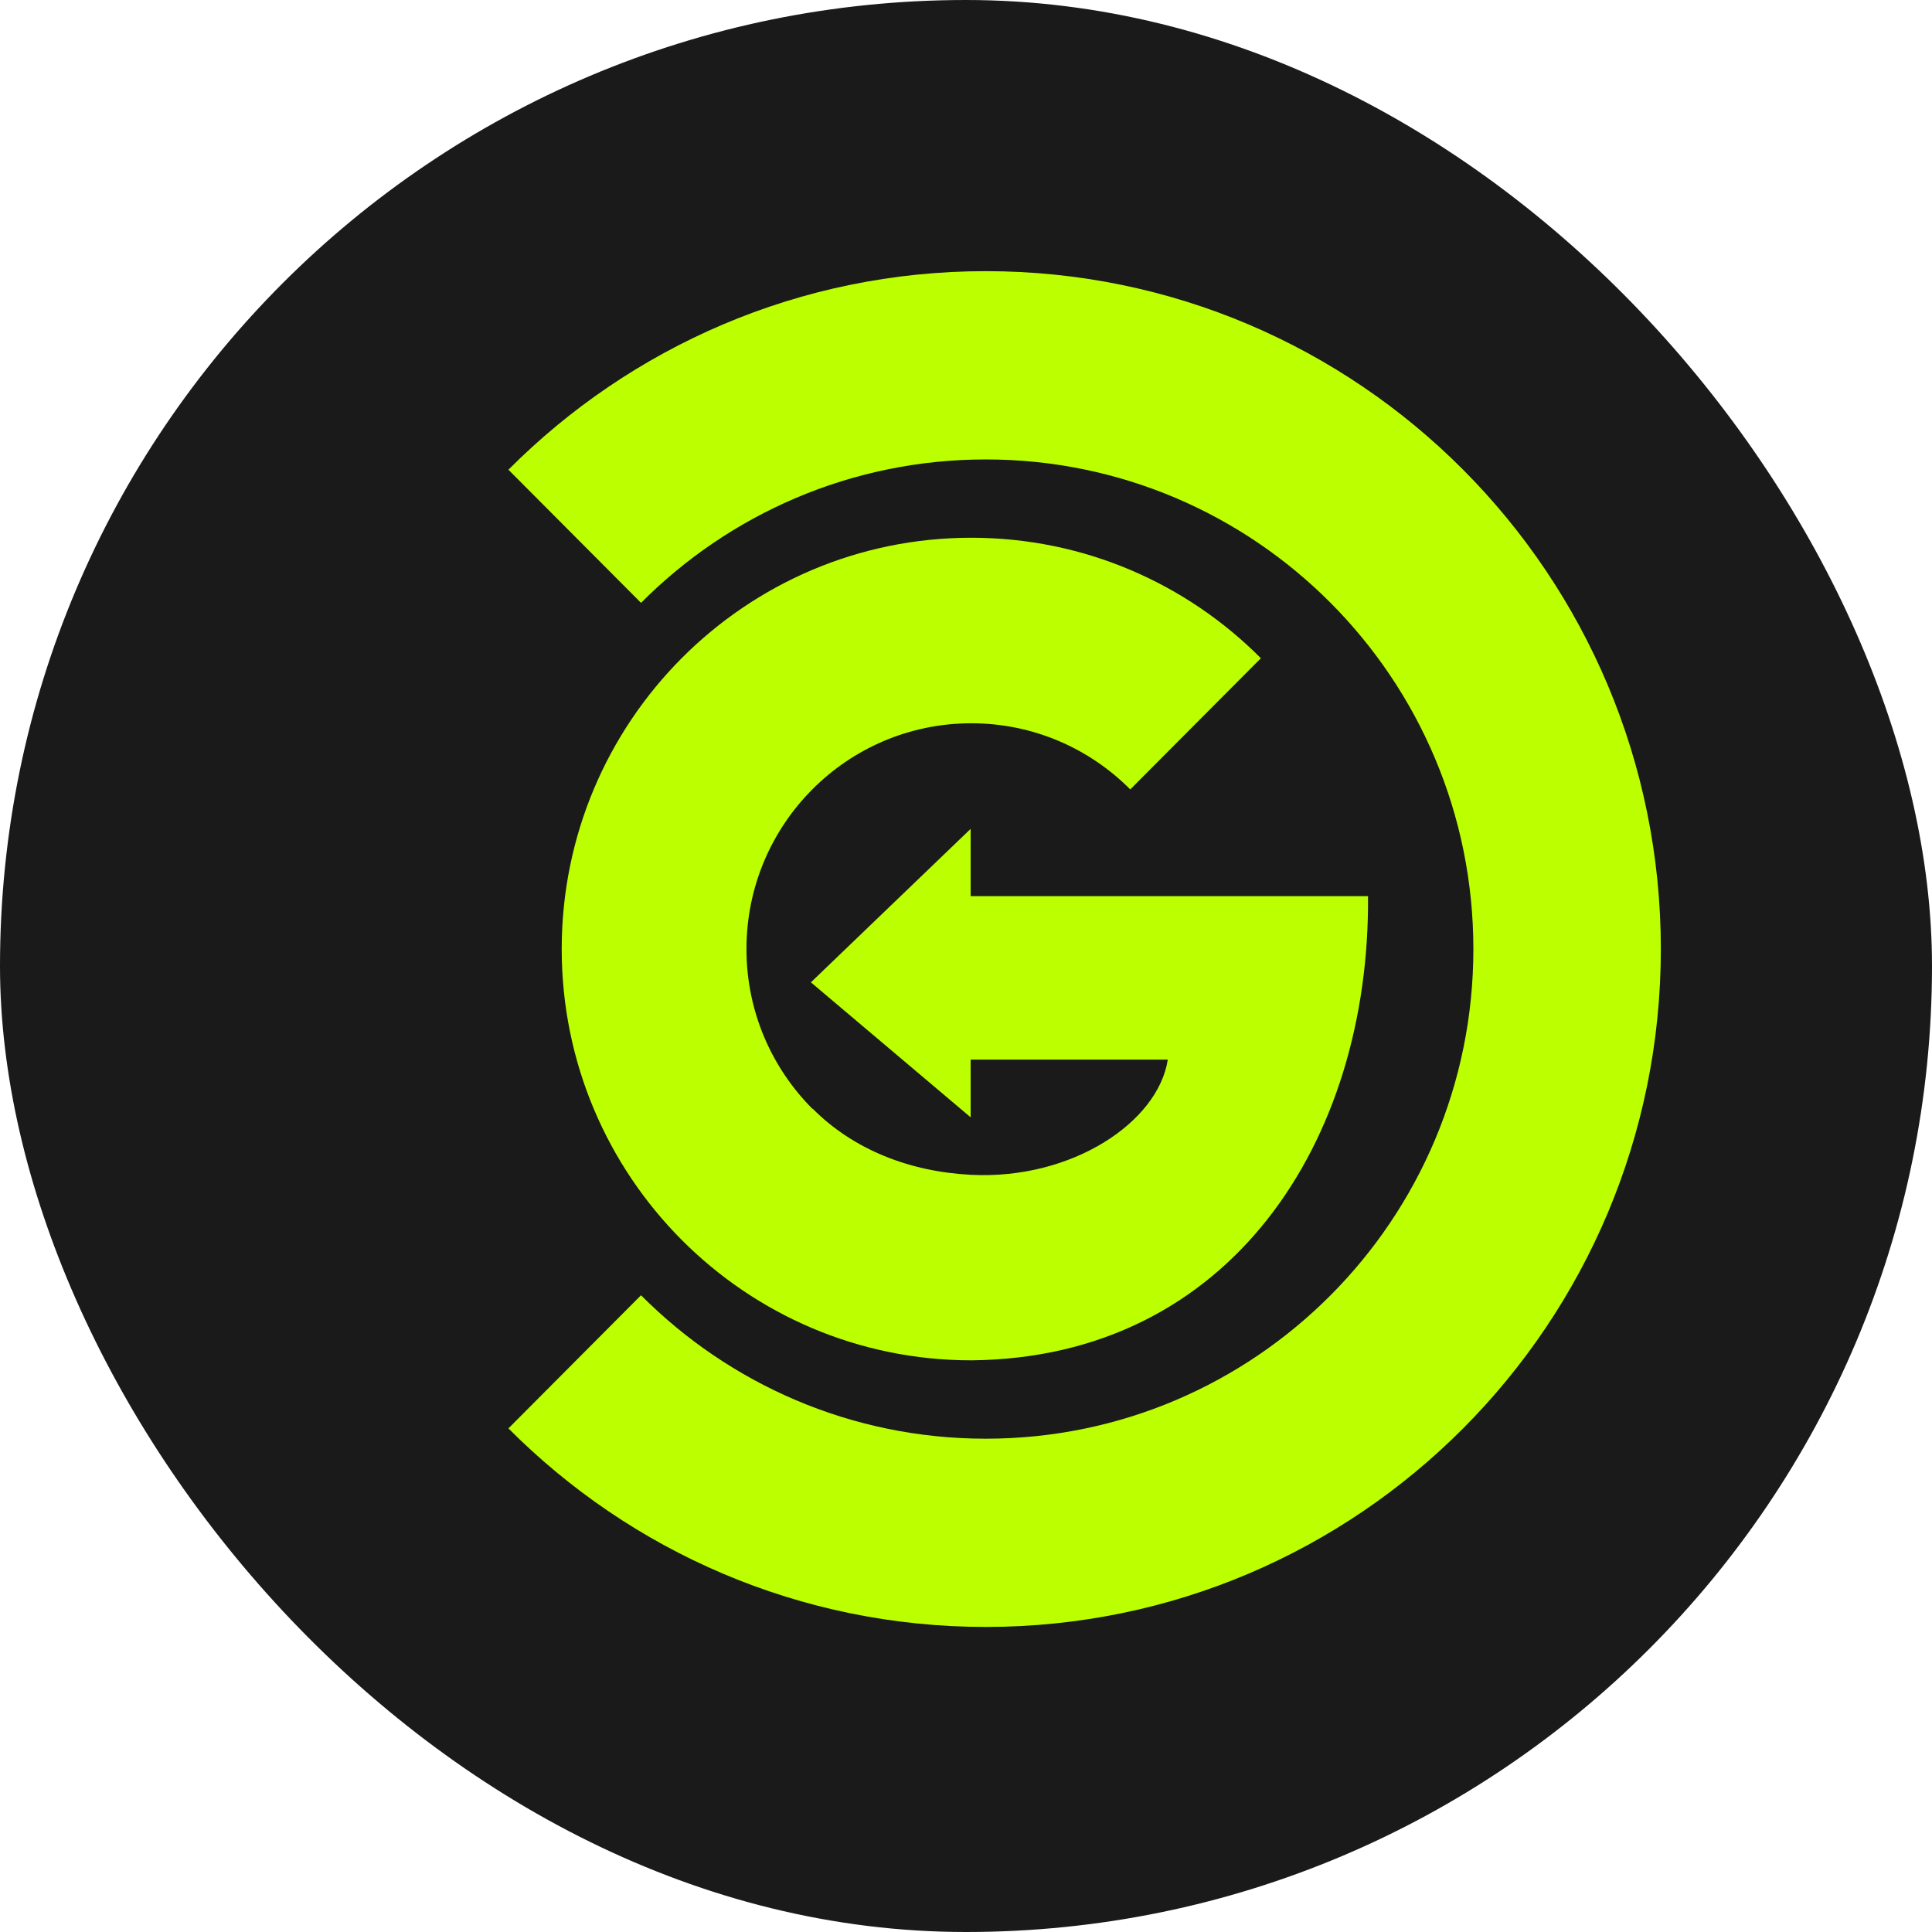
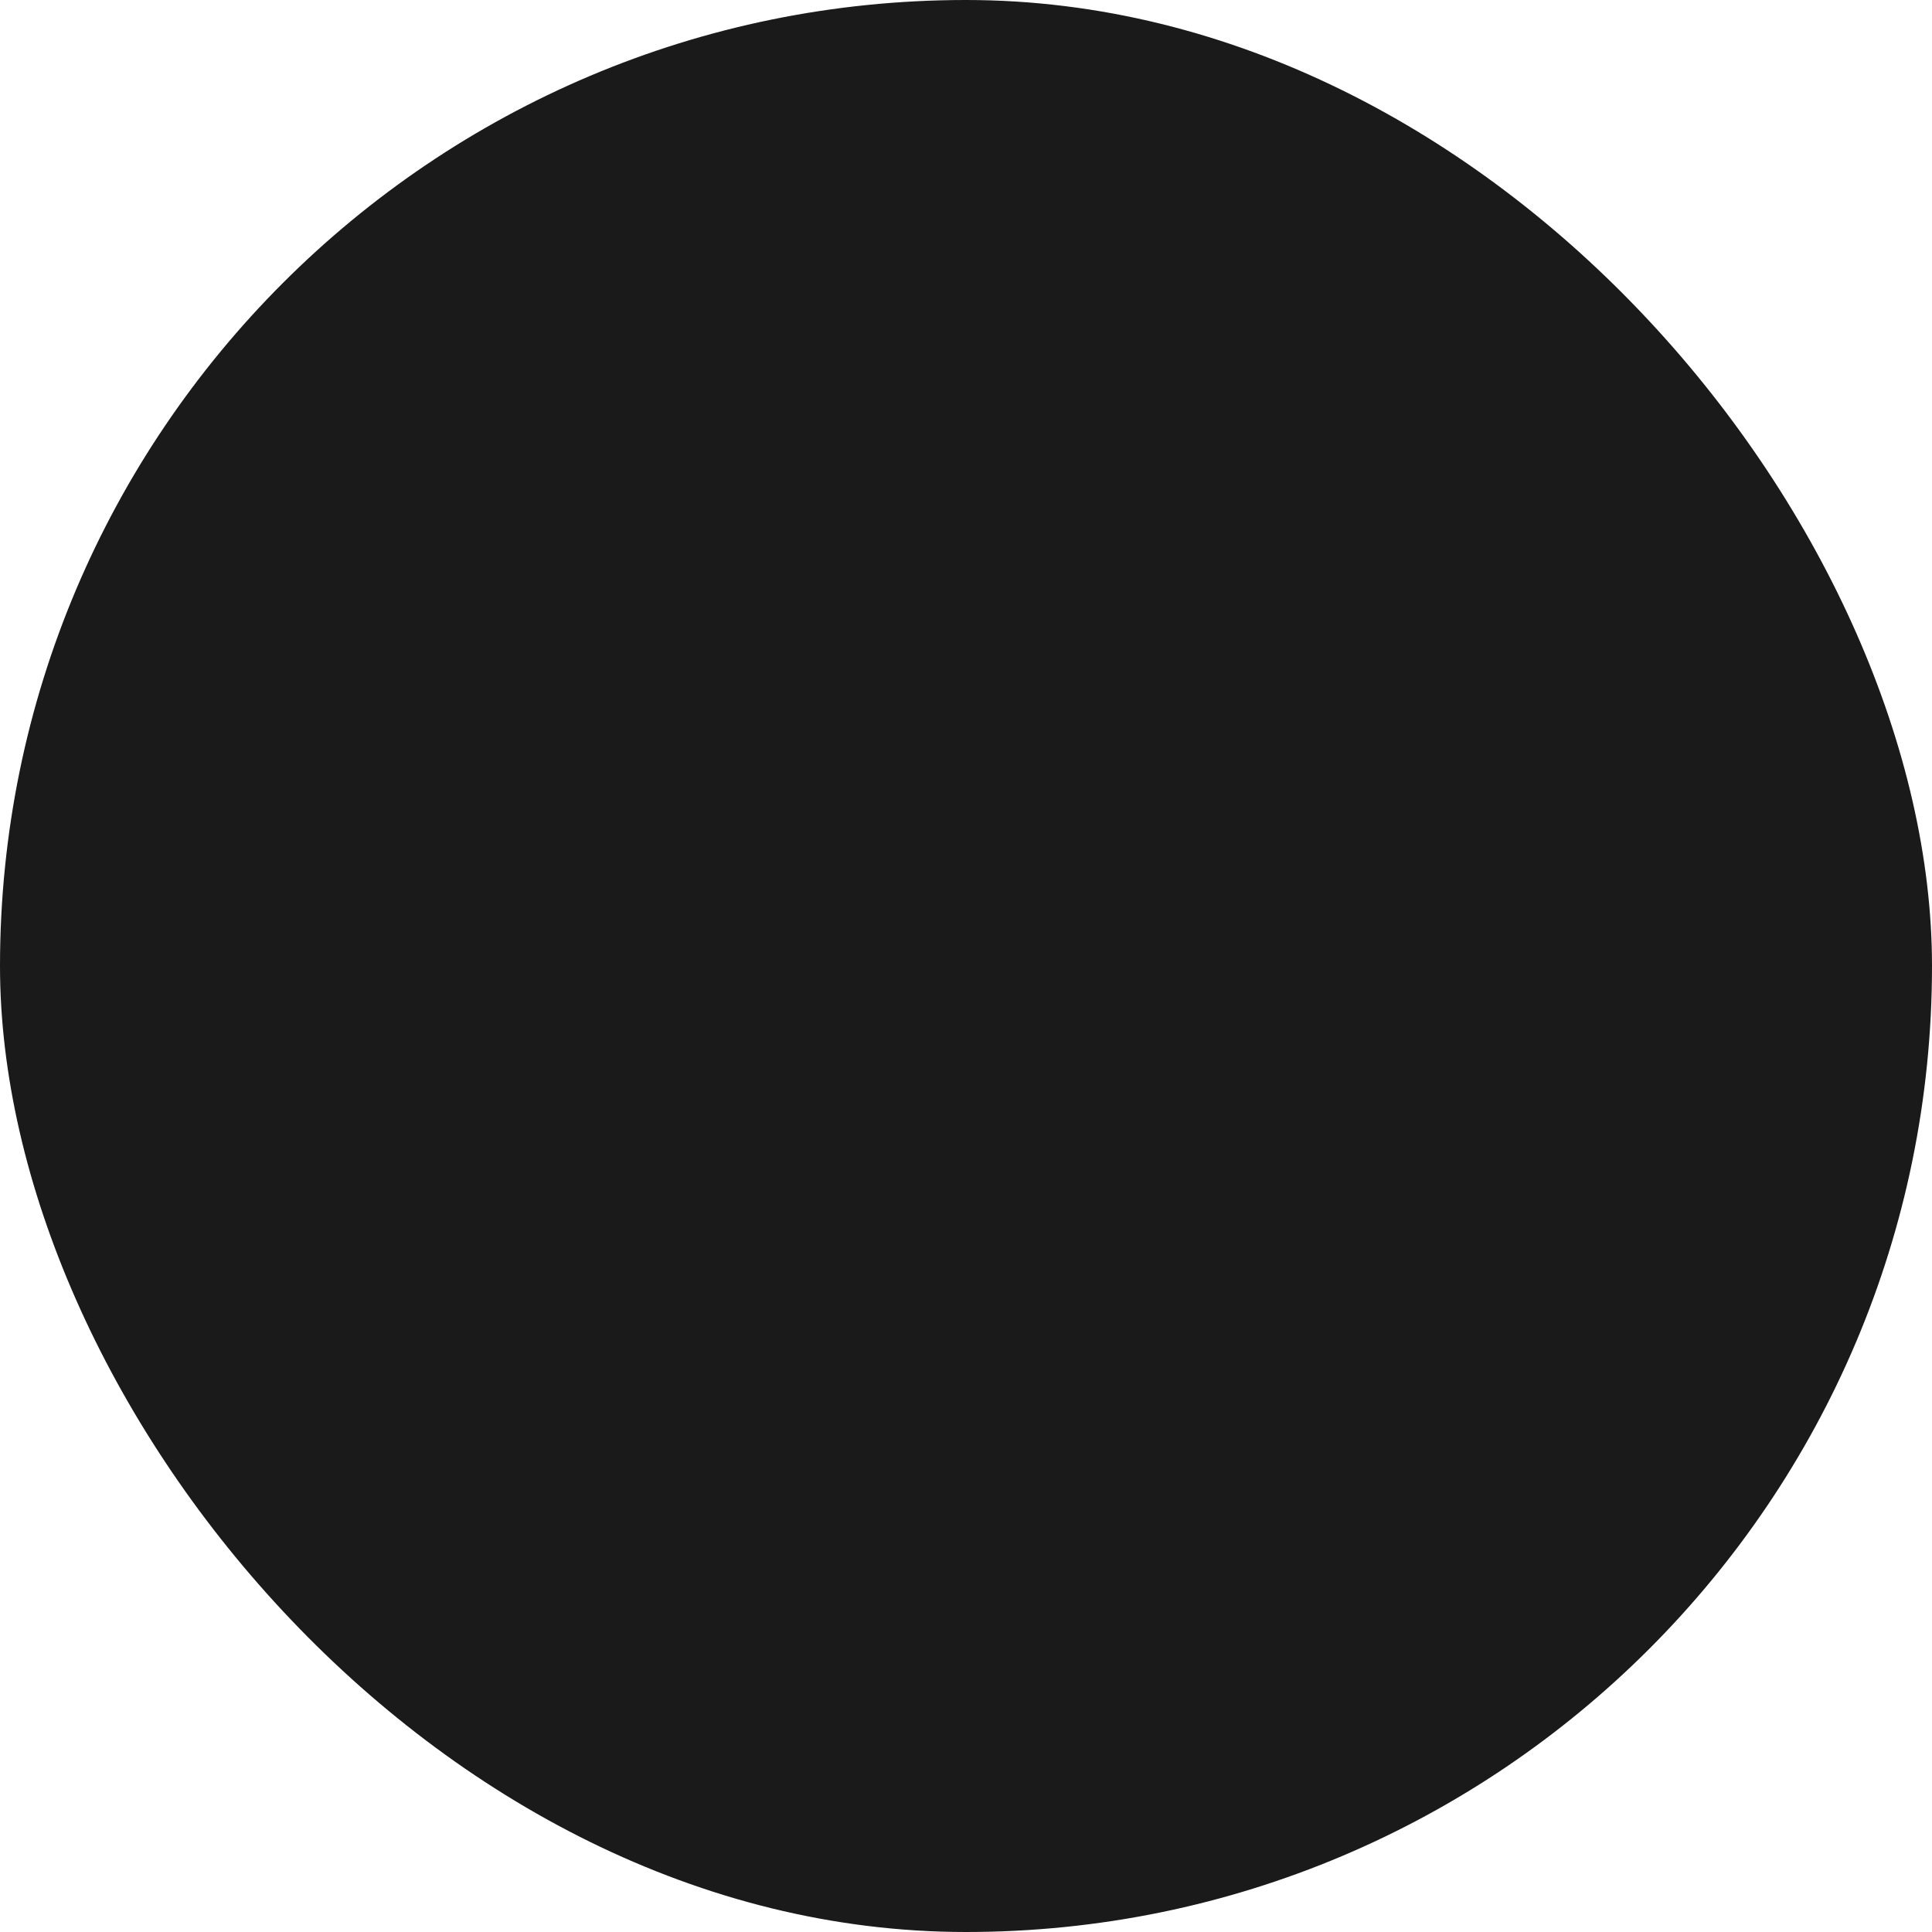
<svg xmlns="http://www.w3.org/2000/svg" version="1.1" width="57" height="57">
  <svg width="57" height="57" viewBox="0 0 57 57" fill="none">
    <rect width="57" height="57" rx="28.5" fill="#1A1A1A" />
-     <path d="M29.084 8C23.583 8 18.605 10.239 15 13.858L18.912 17.786C21.515 15.172 25.111 13.555 29.084 13.555C37.029 13.555 43.469 20.022 43.469 28C43.469 35.978 37.029 42.446 29.084 42.446C25.111 42.446 21.515 40.829 18.912 38.214L15 42.142C18.605 45.762 23.583 48 29.084 48C40.083 48 49 39.046 49 28C49 16.955 40.083 8 29.084 8Z" fill="#BBFF00" />
-     <path d="M28.637 26.439V24.454L23.924 28.982L28.637 32.964V31.262H34.453C34.17 33.106 31.628 34.809 28.656 34.661C26.831 34.57 25.174 33.913 23.977 32.71L23.971 32.715C22.768 31.509 22.023 29.842 22.023 28C22.023 24.321 24.992 21.339 28.655 21.339C30.488 21.339 32.146 22.084 33.346 23.29L37.2 19.42C35.014 17.223 31.993 15.865 28.655 15.865C21.982 15.865 16.572 21.298 16.572 28C16.572 34.702 21.982 40.134 28.655 40.134H28.661C28.663 40.134 28.665 40.135 28.668 40.134C36.289 40.057 40.419 33.674 40.361 26.439H28.637Z" fill="#BBFF00" />
  </svg>
  <style>@media (prefers-color-scheme: light) { :root { filter: none; } }
</style>
</svg>